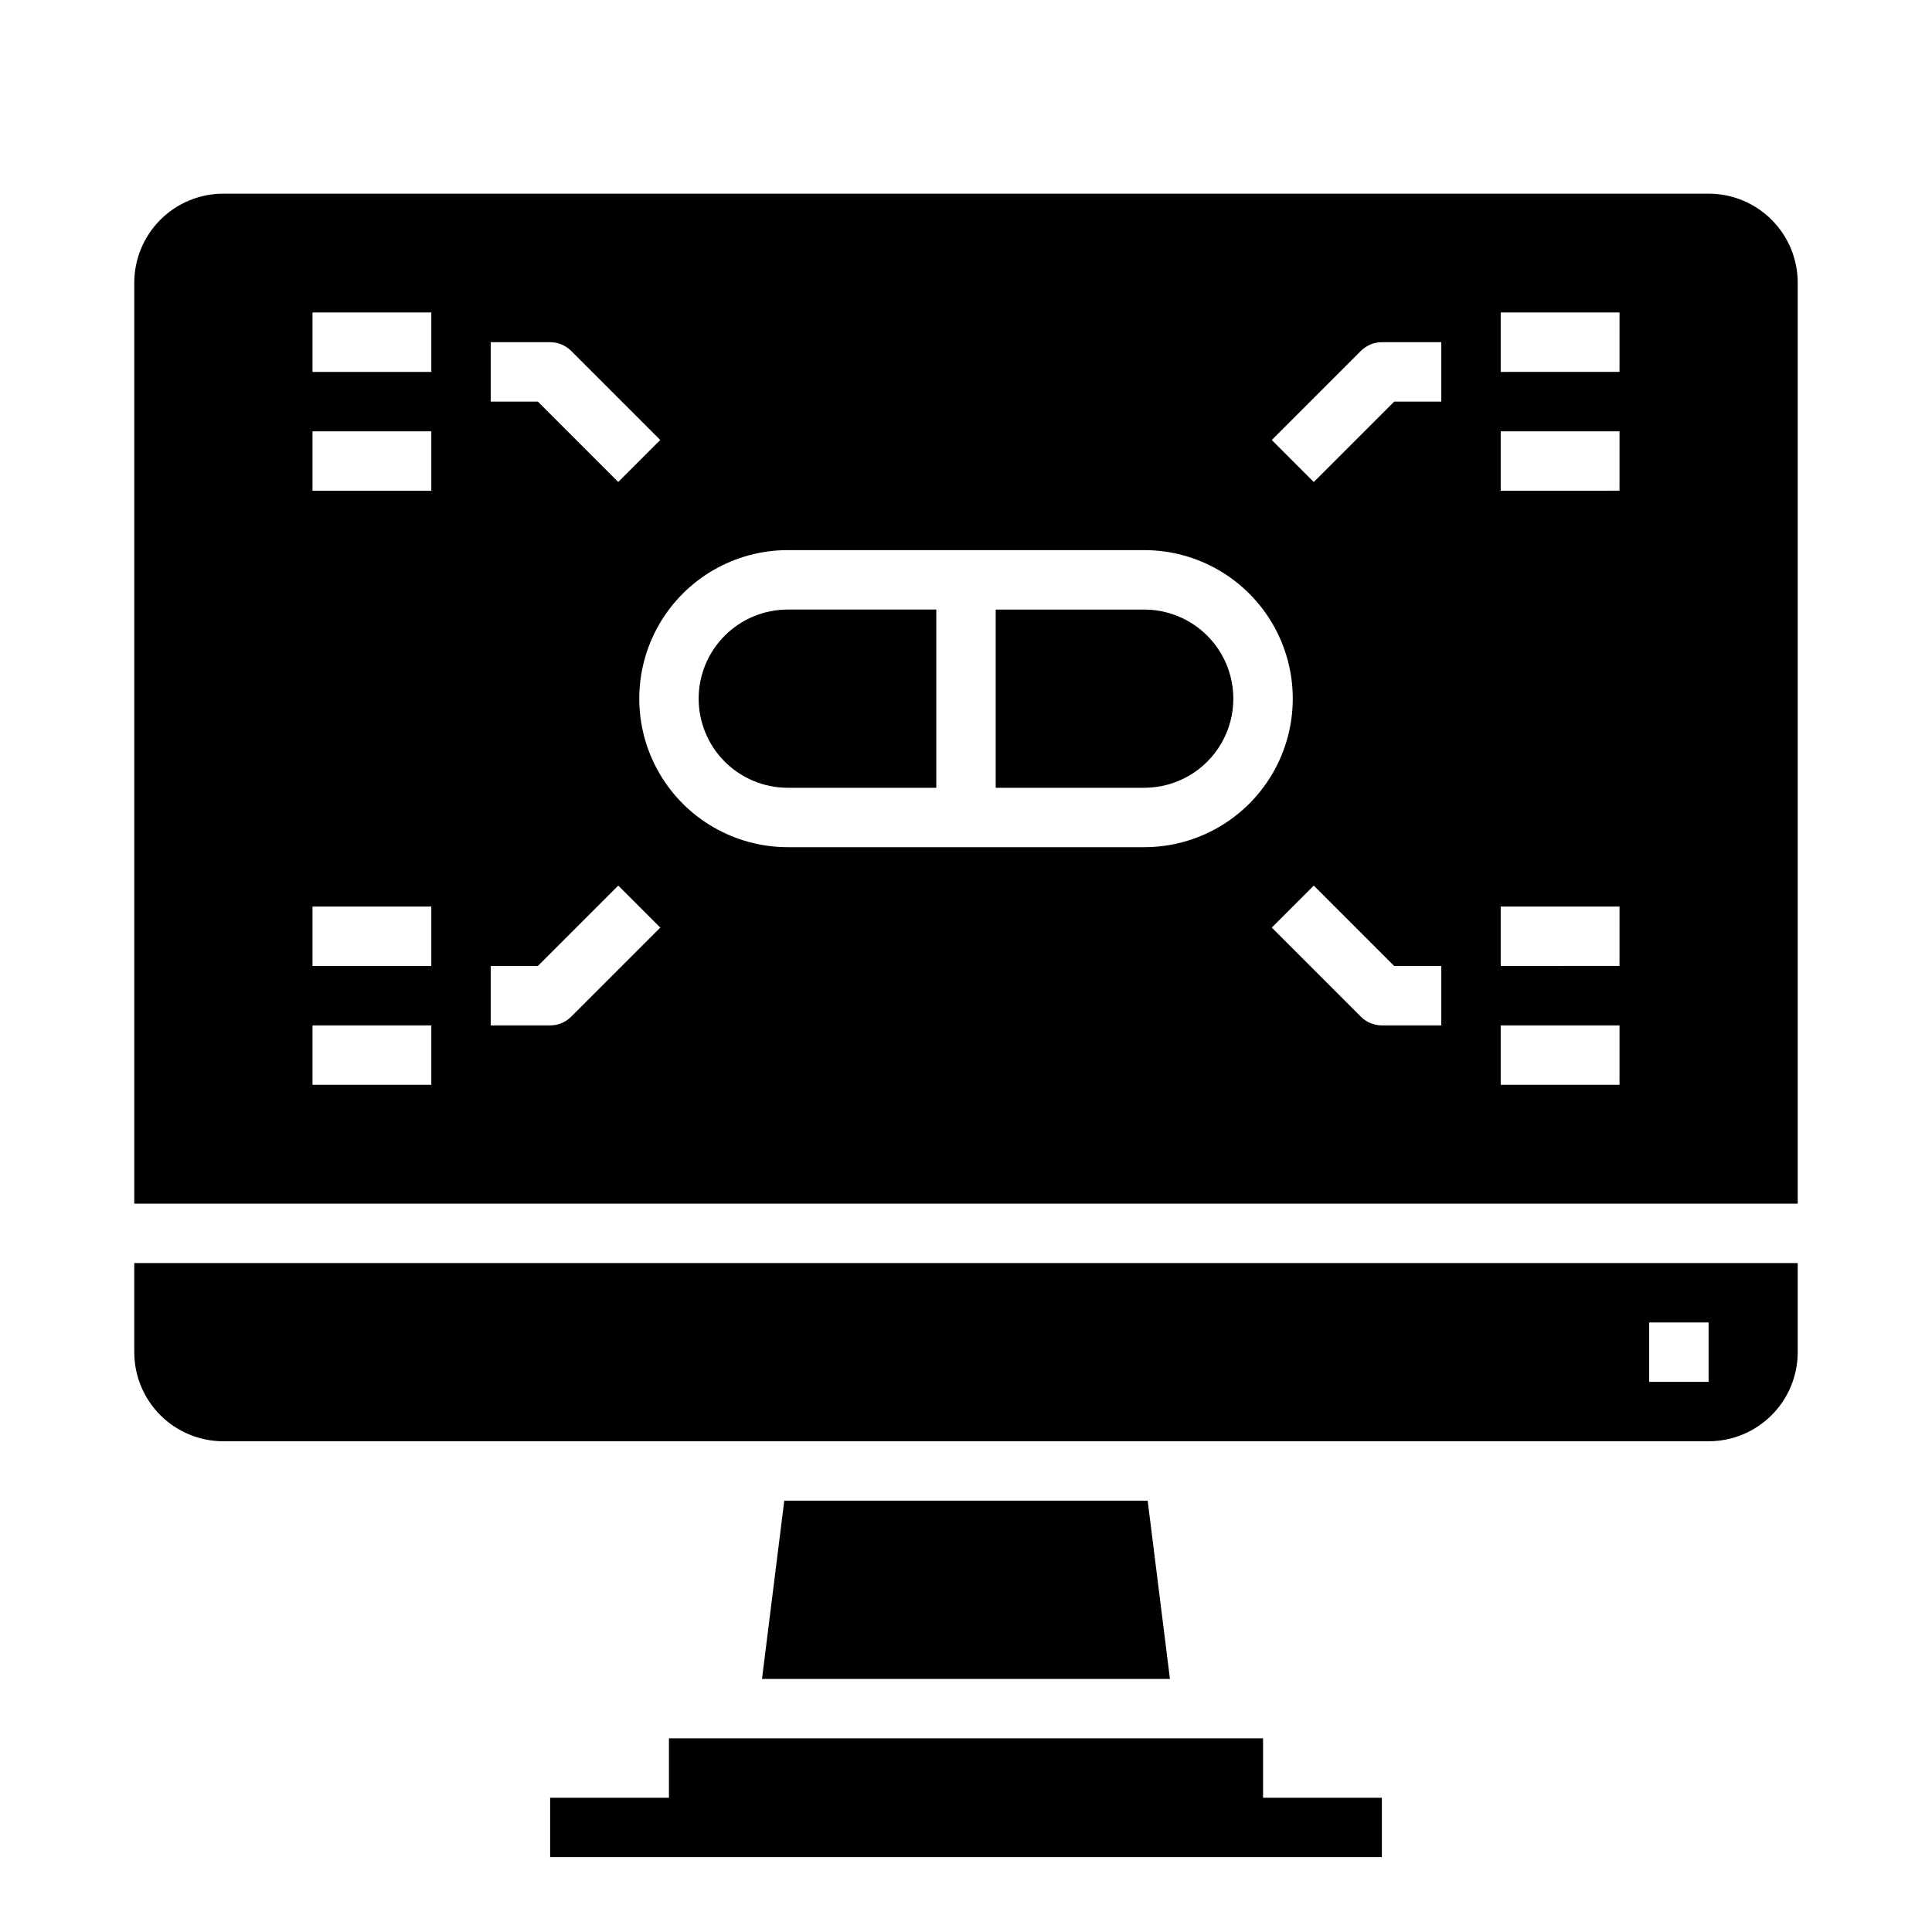
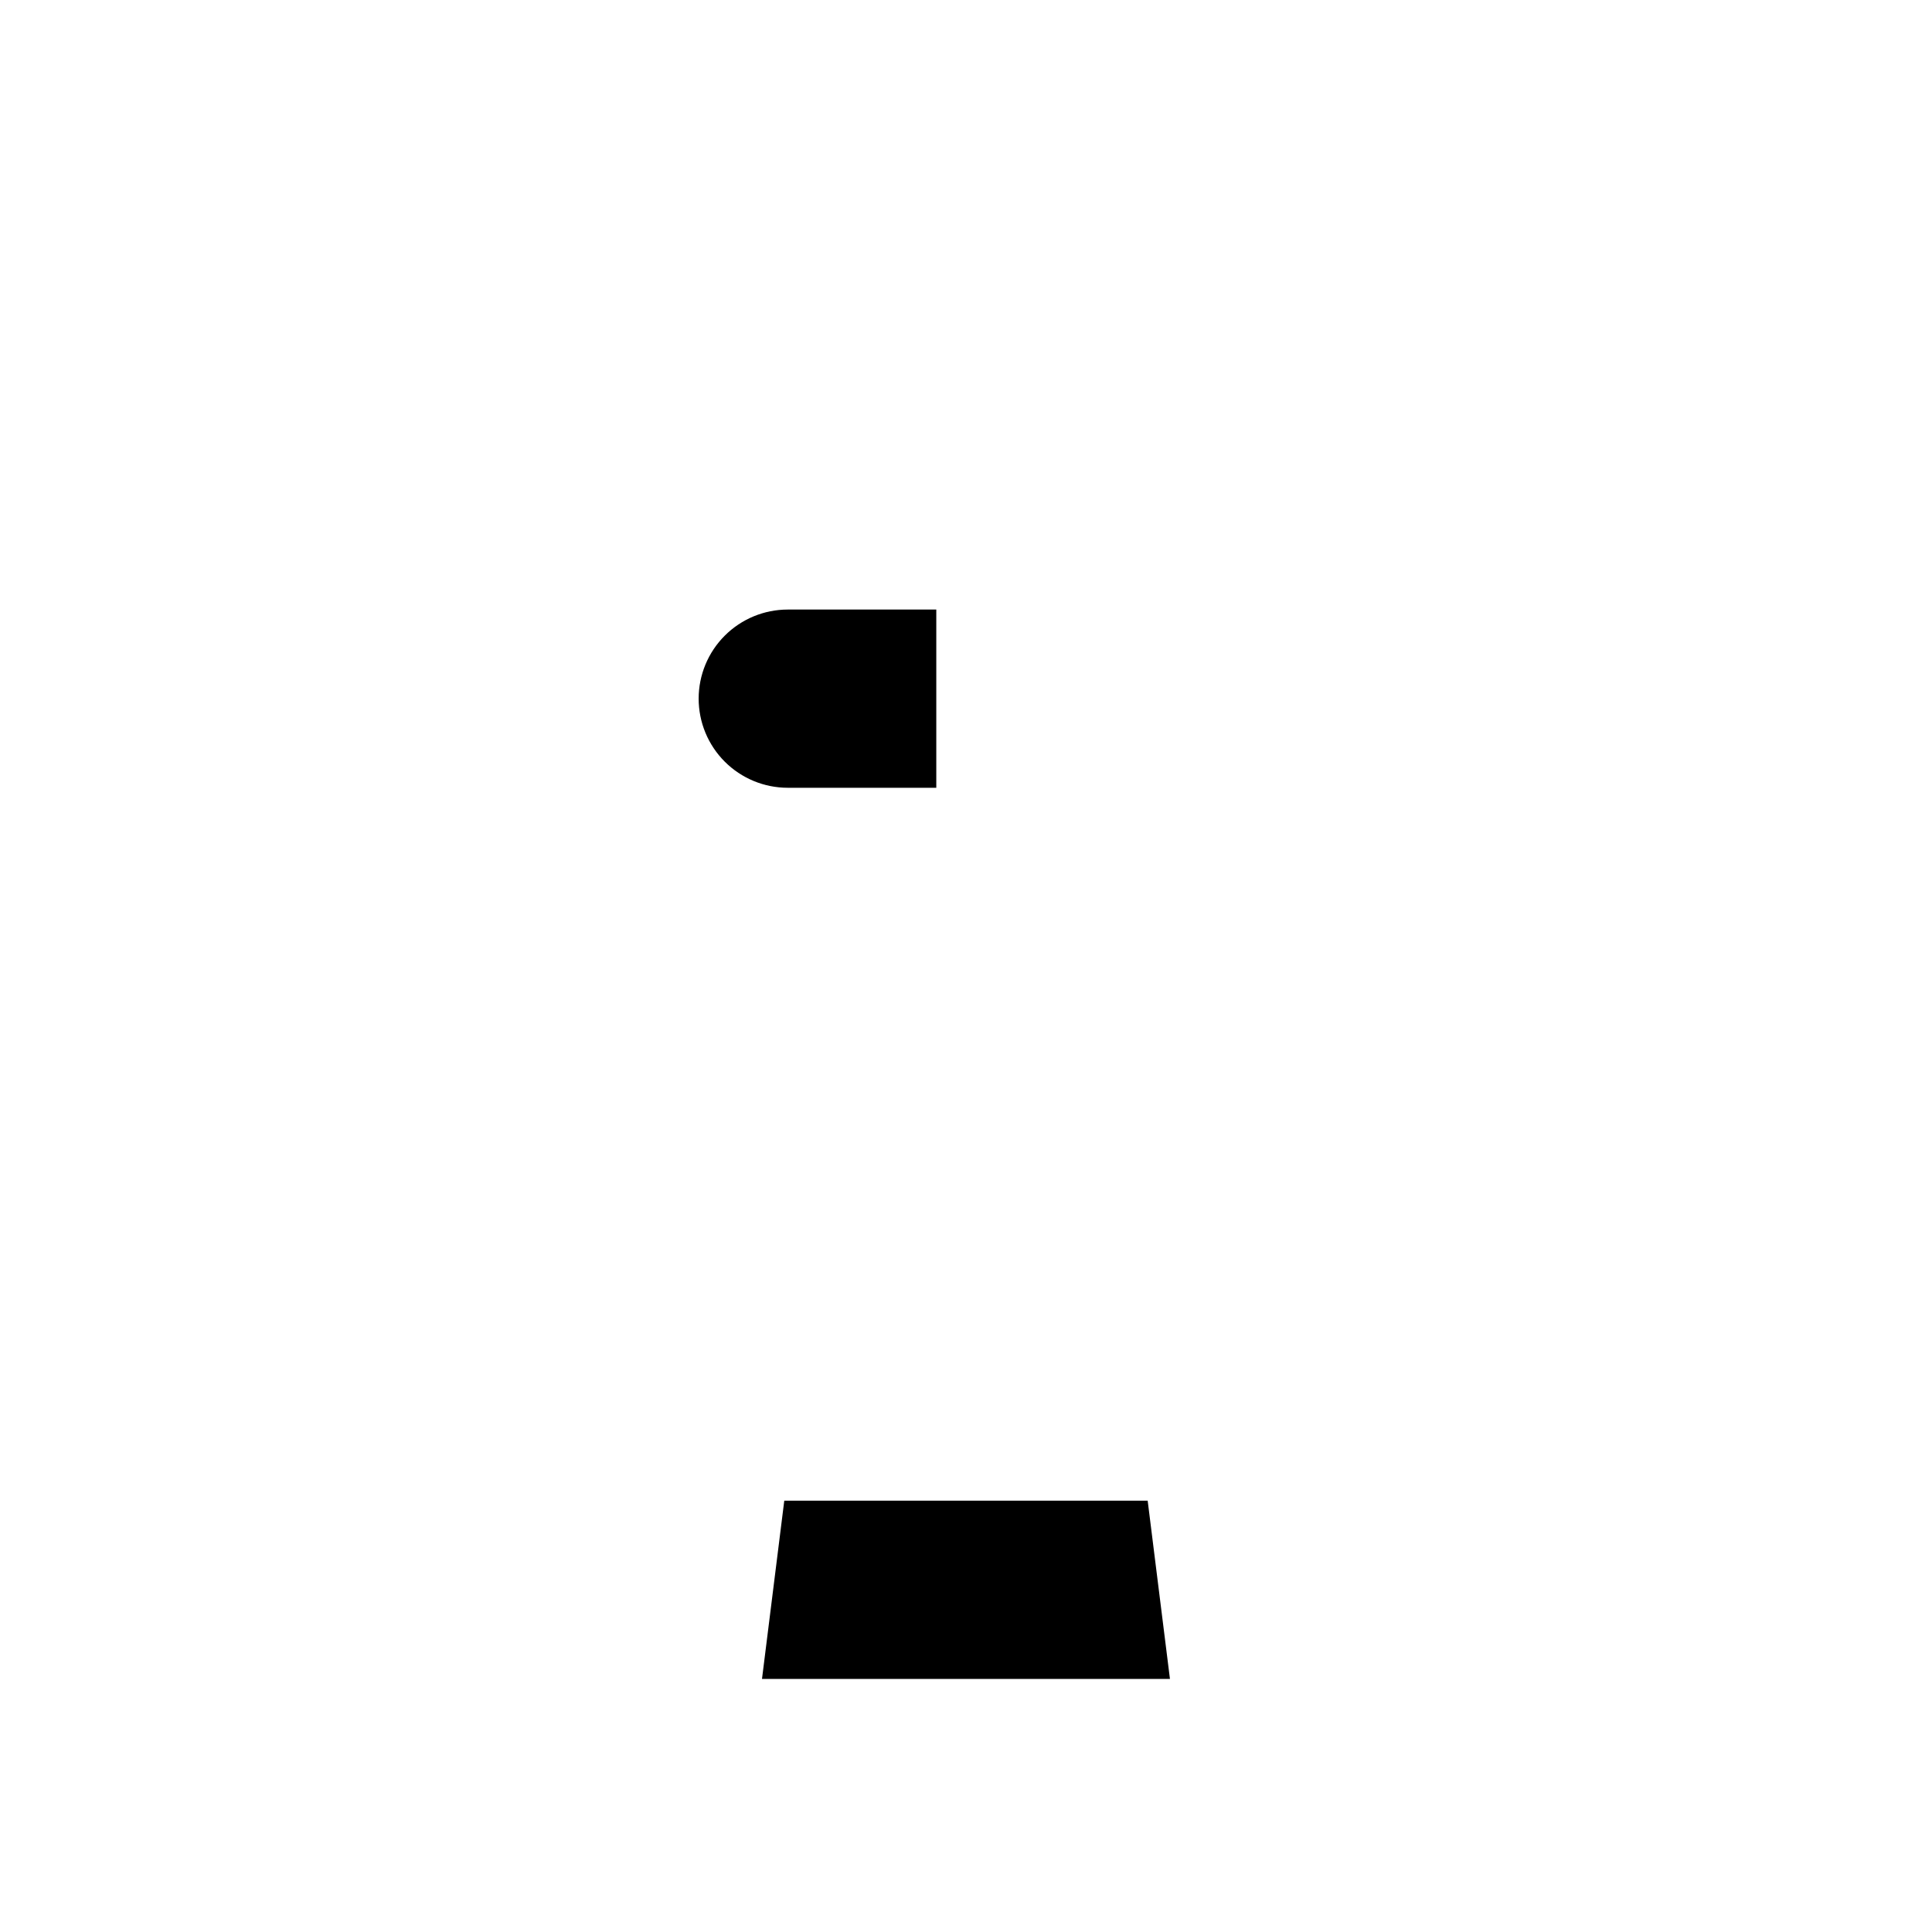
<svg xmlns="http://www.w3.org/2000/svg" fill="#000000" width="800px" height="800px" version="1.1" viewBox="144 144 512 512">
  <g>
    <path d="m329.15 329.15c0 6.266 2.488 12.273 6.918 16.699 4.43 4.43 10.438 6.918 16.699 6.918h39.359v-47.23h-39.359c-6.262 0-12.27 2.488-16.699 6.918-4.43 4.426-6.918 10.434-6.918 16.695z" />
    <path d="m351.84 541.7-5.902 47.23h108.11l-5.902-47.23z" />
-     <path d="m179.58 502.34c0 6.262 2.488 12.27 6.918 16.699 4.426 4.426 10.434 6.914 16.699 6.914h393.6c6.262 0 12.27-2.488 16.699-6.914 4.426-4.43 6.914-10.438 6.914-16.699v-23.617h-440.83zm401.47-7.871h15.742v15.742h-15.742z" />
-     <path d="m478.72 604.67h-157.44v15.742h-31.488v15.746h220.42v-15.746h-31.488z" />
-     <path d="m447.23 305.54h-39.359v47.23h39.359c8.438 0 16.234-4.5 20.453-11.809 4.219-7.305 4.219-16.309 0-23.613-4.219-7.309-12.016-11.809-20.453-11.809z" />
-     <path d="m596.8 195.32h-393.6c-6.266 0-12.273 2.488-16.699 6.918-4.43 4.43-6.918 10.438-6.918 16.699v244.04h440.83v-244.04c0-6.262-2.488-12.27-6.914-16.699-4.43-4.43-10.438-6.918-16.699-6.918zm-322.75 39.363h15.742c2.09 0 4.09 0.828 5.566 2.305l23.617 23.617-11.133 11.133-21.309-21.312h-12.484zm-15.746 196.8h-31.488v-15.746h31.488zm0-31.488h-31.488v-15.746h31.488zm0-125.95h-31.488v-15.746h31.488zm0-31.488h-31.488v-15.746h31.488zm37.055 170.88c-1.477 1.477-3.477 2.305-5.566 2.305h-15.742v-15.742h12.484l21.309-21.309 11.133 11.133zm151.88-44.926h-94.465c-14.062 0-27.055-7.504-34.086-19.68-7.031-12.18-7.031-27.184 0-39.363 7.031-12.176 20.023-19.68 34.086-19.68h94.465c14.062 0 27.055 7.504 34.086 19.68 7.031 12.18 7.031 27.184 0 39.363-7.031 12.176-20.023 19.68-34.086 19.68zm78.719 47.23h-15.742c-2.086 0-4.09-0.828-5.566-2.305l-23.617-23.617 11.133-11.133 21.309 21.312h12.484zm0-165.31h-12.484l-21.309 21.309-11.133-11.133 23.617-23.617v0.004c1.477-1.477 3.481-2.305 5.566-2.305h15.742zm47.23 181.05-31.484 0.004v-15.746h31.488zm0-31.488-31.484 0.004v-15.746h31.488zm0-125.95-31.484 0.004v-15.746h31.488zm0-31.488-31.484 0.004v-15.746h31.488z" />
  </g>
</svg>